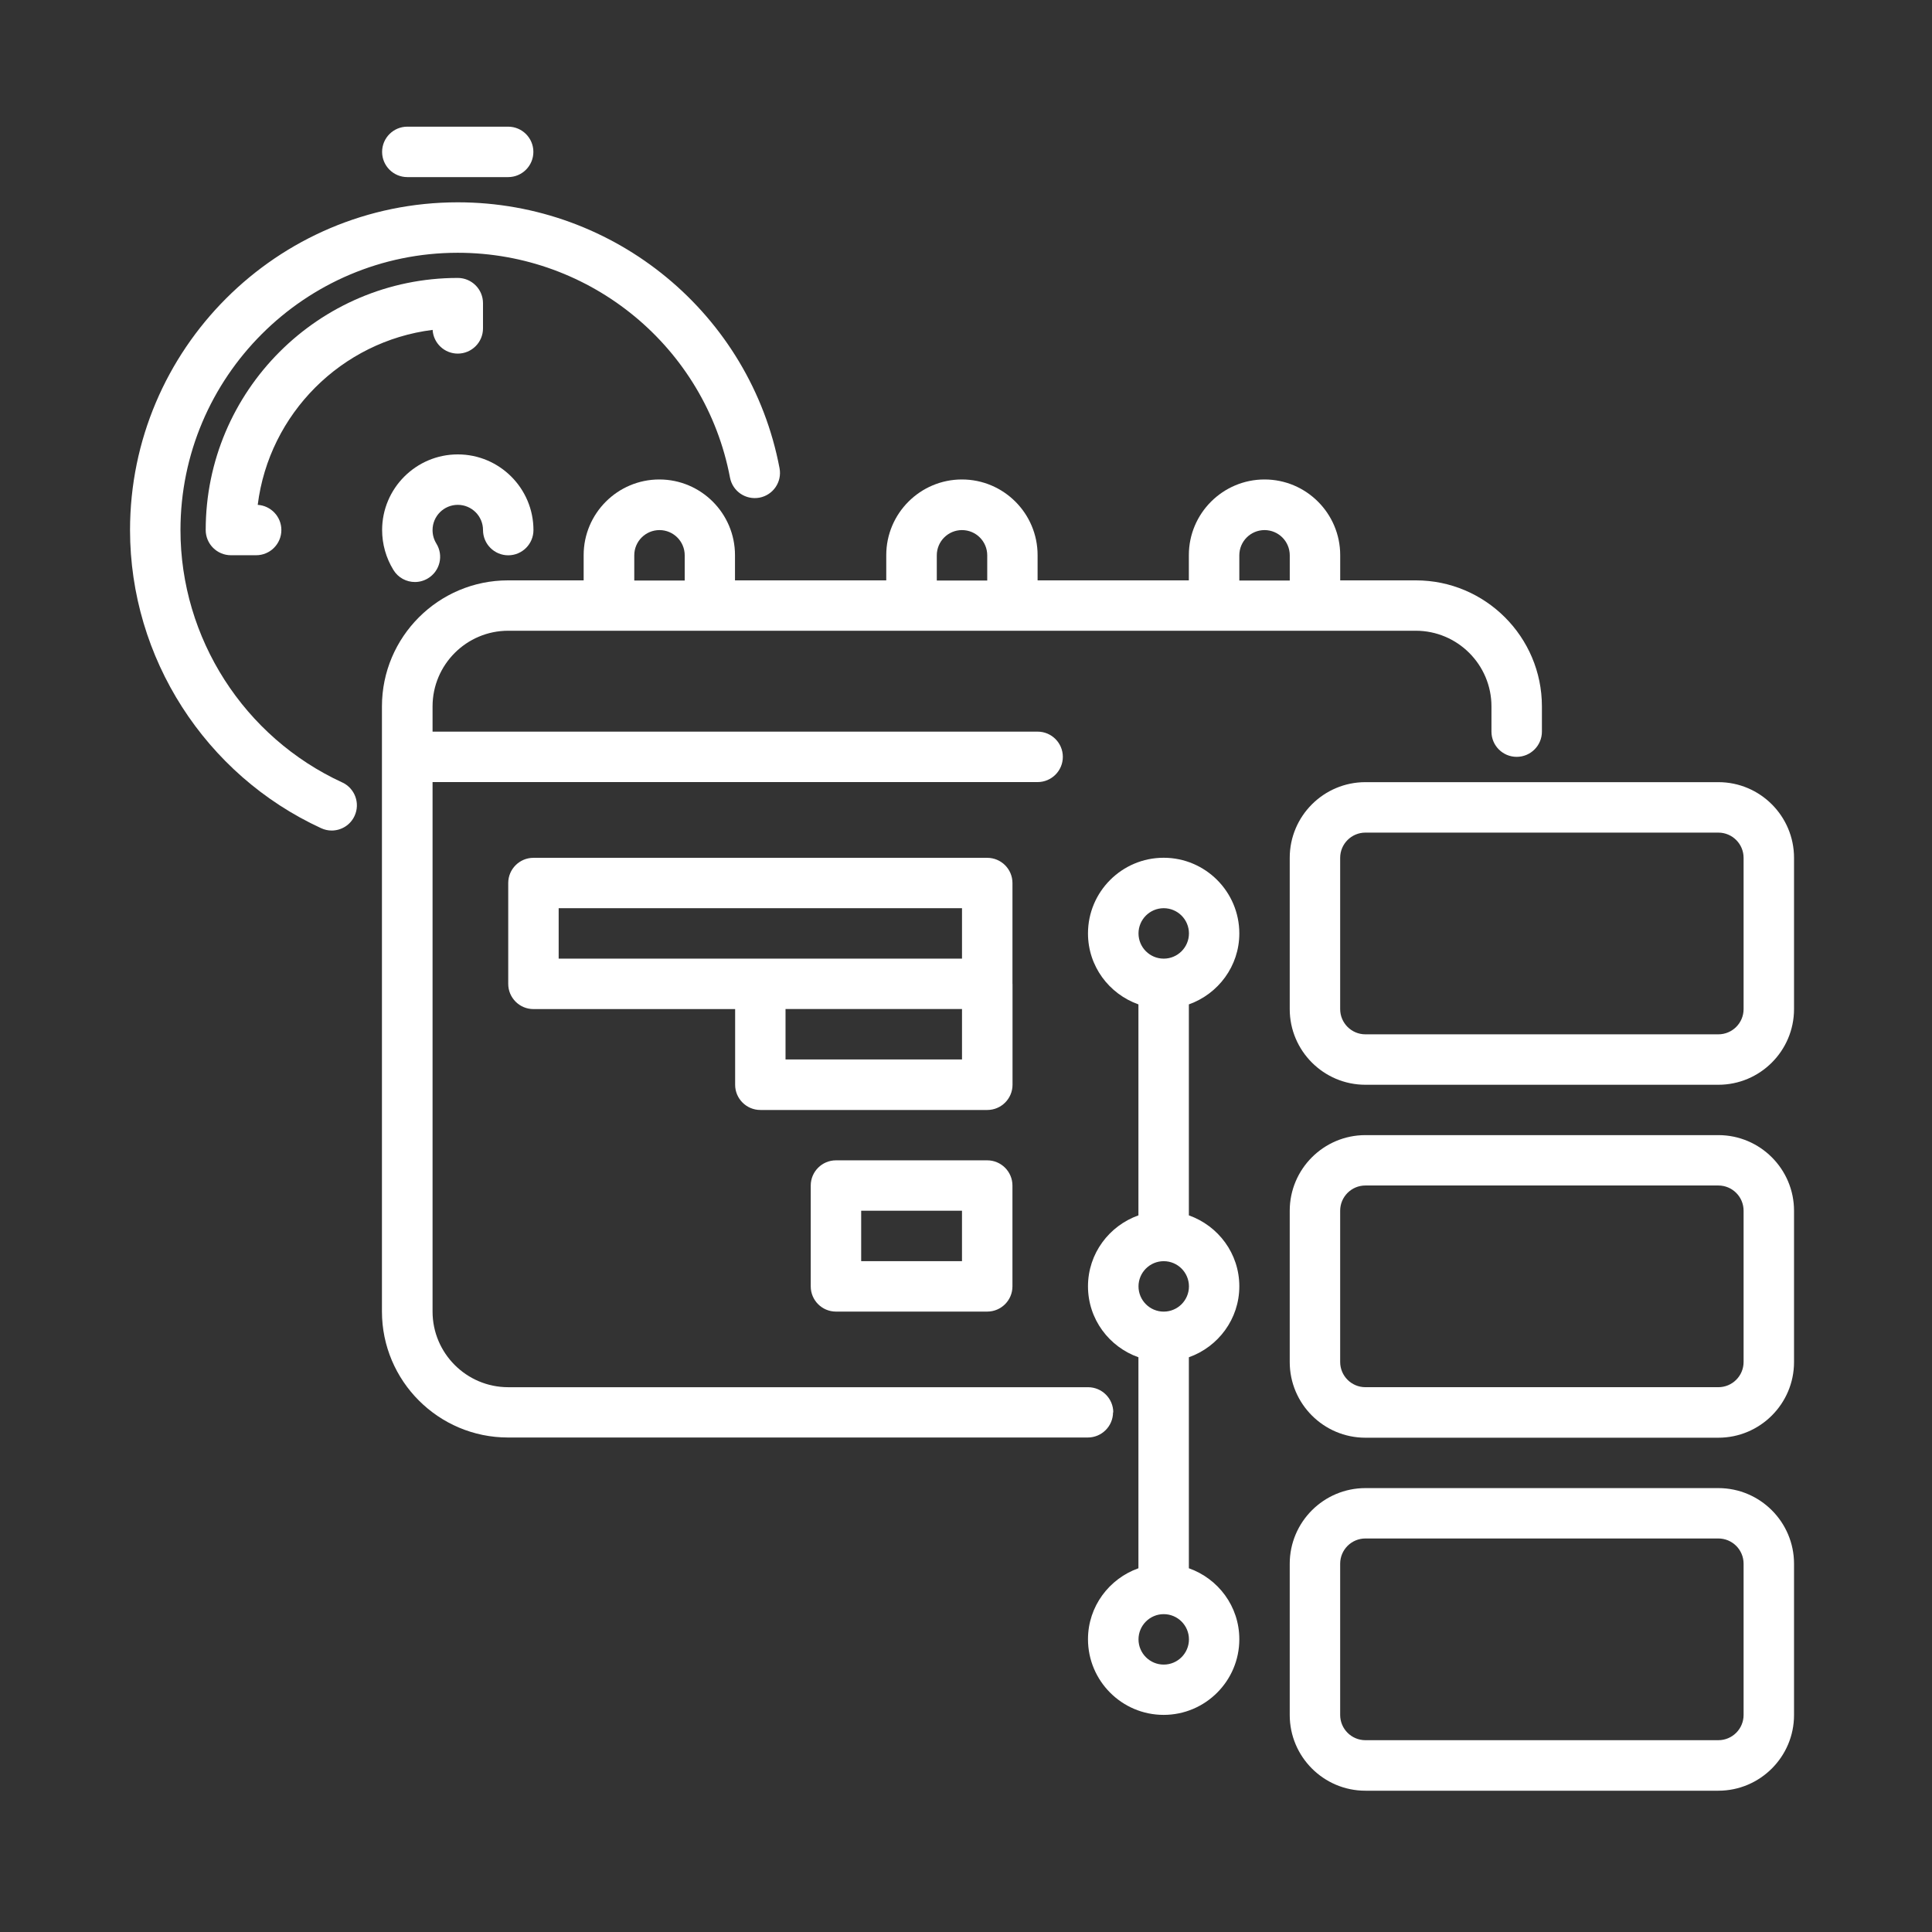
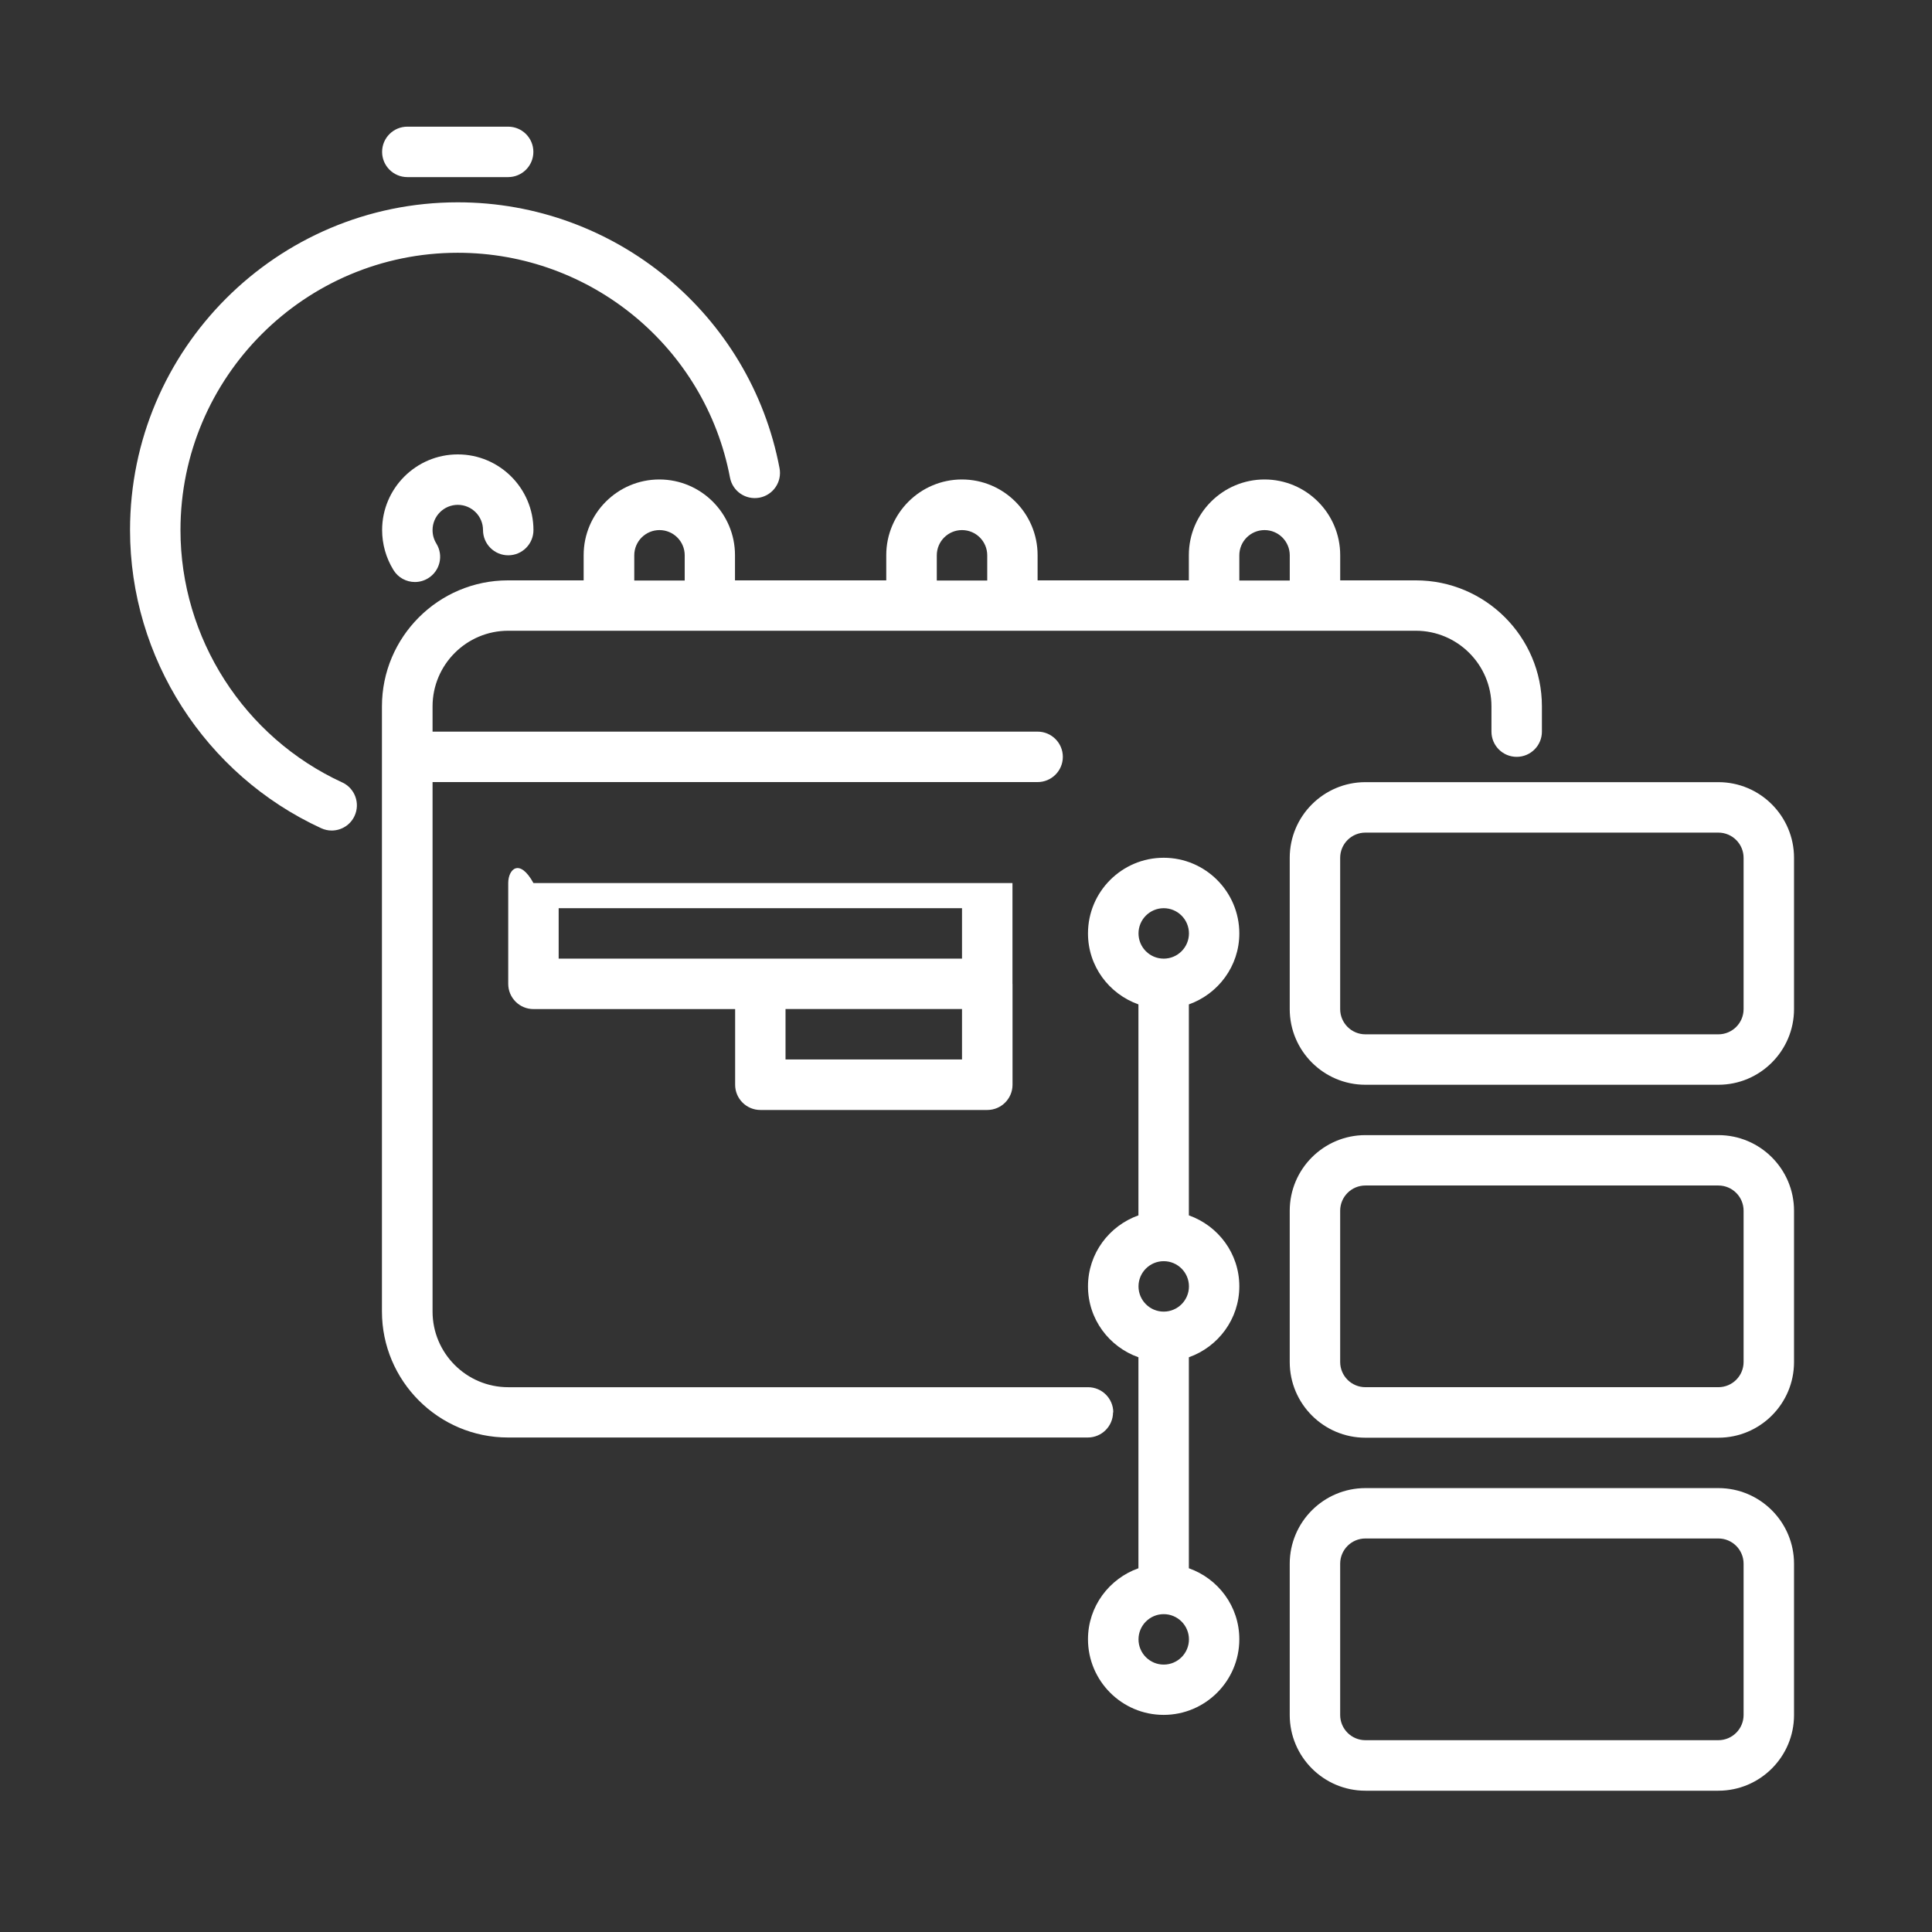
<svg xmlns="http://www.w3.org/2000/svg" width="121" height="121" viewBox="0 0 121 121" fill="none">
  <rect x="0" y="0" width="121" height="121" fill="#333333" stroke="none" />
  <path d="M69.724 88.46C69.724 87.588 69.016 86.88 68.144 86.88H31.83C29.219 86.88 27.091 84.757 27.091 82.141V48.981H64.985C65.857 48.981 66.565 48.273 66.565 47.401C66.565 46.529 65.857 45.822 64.985 45.822H27.091V44.242C27.091 41.631 29.214 39.503 31.83 39.503H88.67C91.281 39.503 93.409 41.626 93.409 44.242V45.822C93.409 46.694 94.117 47.401 94.989 47.401C95.861 47.401 96.569 46.694 96.569 45.822V44.242C96.569 39.887 93.025 36.348 88.675 36.348H83.936V34.768C83.936 32.157 81.812 30.029 79.197 30.029C76.586 30.029 74.457 32.153 74.457 34.768V36.348H64.984V34.768C64.984 32.157 62.861 30.029 60.245 30.029C57.634 30.029 55.506 32.153 55.506 34.768V36.348H46.032V34.768C46.032 32.157 43.909 30.029 41.293 30.029C38.682 30.029 36.554 32.153 36.554 34.768V36.348H31.815C27.46 36.348 23.921 39.892 23.921 44.242V82.136C23.921 86.491 27.465 90.03 31.815 90.03H68.129C69.001 90.03 69.709 89.322 69.709 88.45L69.724 88.46ZM77.618 34.779C77.618 33.907 78.325 33.199 79.197 33.199C80.069 33.199 80.777 33.907 80.777 34.779V36.358H77.618V34.779ZM58.671 34.779C58.671 33.907 59.378 33.199 60.25 33.199C61.122 33.199 61.83 33.907 61.83 34.779V36.358H58.671V34.779ZM39.724 34.779C39.724 33.907 40.431 33.199 41.303 33.199C42.175 33.199 42.883 33.907 42.883 34.779V36.358H39.724V34.779Z" fill="white" />
-   <path d="M61.829 72.671H52.356C51.484 72.671 50.776 73.379 50.776 74.251V80.565C50.776 81.437 51.484 82.144 52.356 82.144H61.829C62.701 82.144 63.409 81.437 63.409 80.565V74.251C63.409 73.379 62.701 72.671 61.829 72.671ZM60.249 78.985H53.935V75.826H60.249V78.985Z" fill="white" />
-   <path d="M63.41 61.618V55.304C63.41 54.432 62.702 53.725 61.83 53.725H33.409C32.537 53.725 31.83 54.432 31.83 55.304V61.618C31.83 62.49 32.537 63.198 33.409 63.198H46.041V67.937C46.041 68.809 46.749 69.517 47.621 69.517H61.834C62.706 69.517 63.414 68.809 63.414 67.937V61.623L63.41 61.618ZM34.989 56.879H60.25V60.039H34.989V56.879ZM60.25 66.353H49.197V63.193H60.25V66.353Z" fill="white" />
+   <path d="M63.41 61.618V55.304H33.409C32.537 53.725 31.83 54.432 31.83 55.304V61.618C31.83 62.49 32.537 63.198 33.409 63.198H46.041V67.937C46.041 68.809 46.749 69.517 47.621 69.517H61.834C62.706 69.517 63.414 68.809 63.414 67.937V61.623L63.41 61.618ZM34.989 56.879H60.25V60.039H34.989V56.879ZM60.25 66.353H49.197V63.193H60.25V66.353Z" fill="white" />
  <path d="M21.437 49.005C15.282 46.173 11.303 39.967 11.303 33.199C11.303 23.622 19.093 15.831 28.671 15.831C37.005 15.831 44.173 21.751 45.719 29.912C45.883 30.769 46.699 31.327 47.566 31.168C48.424 31.004 48.986 30.179 48.822 29.321C46.994 19.674 38.519 12.671 28.67 12.671C17.354 12.671 8.144 21.877 8.144 33.197C8.144 41.199 12.846 48.525 20.116 51.871C20.332 51.969 20.552 52.016 20.772 52.016C21.372 52.016 21.944 51.674 22.207 51.097C22.572 50.305 22.225 49.368 21.433 49.002L21.437 49.005Z" fill="white" />
  <path d="M28.671 31.618C29.543 31.618 30.251 32.326 30.251 33.198C30.251 34.07 30.959 34.778 31.831 34.778C32.703 34.778 33.41 34.07 33.41 33.198C33.41 30.587 31.287 28.459 28.671 28.459C26.06 28.459 23.932 30.582 23.932 33.198C23.932 34.075 24.176 34.942 24.64 35.697C24.935 36.184 25.456 36.451 25.985 36.451C26.267 36.451 26.552 36.376 26.81 36.217C27.555 35.762 27.79 34.792 27.331 34.047C27.171 33.784 27.091 33.503 27.091 33.198C27.091 32.326 27.799 31.618 28.671 31.618Z" fill="white" />
-   <path d="M27.095 20.665C27.146 21.49 27.831 22.146 28.67 22.146C29.542 22.146 30.25 21.439 30.25 20.567V18.987C30.25 18.115 29.542 17.407 28.67 17.407C19.965 17.407 12.883 24.49 12.883 33.194C12.883 34.066 13.591 34.774 14.463 34.774H16.042C16.914 34.774 17.622 34.066 17.622 33.194C17.622 32.355 16.966 31.671 16.141 31.619C16.853 25.91 21.391 21.372 27.1 20.66L27.095 20.665Z" fill="white" />
  <path d="M25.511 11.092H31.825C32.697 11.092 33.405 10.384 33.405 9.512C33.405 8.64 32.697 7.933 31.825 7.933H25.511C24.639 7.933 23.931 8.64 23.931 9.512C23.931 10.384 24.639 11.092 25.511 11.092Z" fill="white" />
  <path d="M77.618 58.46C77.618 55.849 75.494 53.721 72.879 53.721C70.268 53.721 68.14 55.844 68.14 58.46C68.14 60.518 69.462 62.252 71.299 62.904V76.118C69.466 76.769 68.14 78.508 68.14 80.561C68.14 82.619 69.462 84.354 71.299 85.005V98.219C69.466 98.871 68.14 100.61 68.14 102.663C68.14 105.274 70.263 107.402 72.879 107.402C75.49 107.402 77.618 105.279 77.618 102.663C77.618 100.605 76.296 98.871 74.458 98.219V85.005C76.291 84.354 77.618 82.615 77.618 80.561C77.618 78.504 76.296 76.769 74.458 76.118V62.904C76.291 62.252 77.618 60.513 77.618 58.46ZM72.883 56.88C73.755 56.88 74.463 57.588 74.463 58.46C74.463 59.332 73.755 60.039 72.883 60.039C72.012 60.039 71.304 59.332 71.304 58.46C71.304 57.588 72.012 56.88 72.883 56.88ZM72.883 104.252C72.012 104.252 71.304 103.544 71.304 102.672C71.304 101.801 72.012 101.093 72.883 101.093C73.755 101.093 74.463 101.801 74.463 102.672C74.463 103.544 73.755 104.252 72.883 104.252ZM72.883 82.146C72.012 82.146 71.304 81.438 71.304 80.566C71.304 79.695 72.012 78.987 72.883 78.987C73.755 78.987 74.463 79.695 74.463 80.566C74.463 81.438 73.755 82.146 72.883 82.146Z" fill="white" />
  <path d="M107.62 48.986H85.514C82.903 48.986 80.775 51.11 80.775 53.725V63.199C80.775 65.81 82.898 67.938 85.514 67.938H107.62C110.231 67.938 112.359 65.814 112.359 63.199V53.725C112.359 51.114 110.236 48.986 107.62 48.986ZM109.2 63.199C109.2 64.071 108.492 64.779 107.62 64.779H85.514C84.642 64.779 83.934 64.071 83.934 63.199V53.726C83.934 52.854 84.642 52.146 85.514 52.146H107.62C108.492 52.146 109.2 52.854 109.2 53.726V63.199Z" fill="white" />
  <path d="M107.62 71.092H85.514C82.903 71.092 80.775 73.215 80.775 75.831V85.304C80.775 87.915 82.898 90.043 85.514 90.043H107.62C110.231 90.043 112.359 87.92 112.359 85.304V75.831C112.359 73.22 110.236 71.092 107.62 71.092ZM109.2 85.3C109.2 86.172 108.492 86.879 107.62 86.879H85.514C84.642 86.879 83.934 86.172 83.934 85.3V75.826C83.934 74.954 84.642 74.247 85.514 74.247H107.62C108.492 74.247 109.2 74.954 109.2 75.826V85.3Z" fill="white" />
  <path d="M107.62 93.199H85.514C82.903 93.199 80.775 95.323 80.775 97.938V107.412C80.775 110.023 82.898 112.151 85.514 112.151H107.62C110.231 112.151 112.359 110.027 112.359 107.412V97.938C112.359 95.327 110.236 93.199 107.62 93.199ZM109.2 107.407C109.2 108.279 108.492 108.987 107.62 108.987H85.514C84.642 108.987 83.934 108.279 83.934 107.407V97.934C83.934 97.062 84.642 96.354 85.514 96.354H107.62C108.492 96.354 109.2 97.062 109.2 97.934V107.407Z" fill="white" />
</svg>